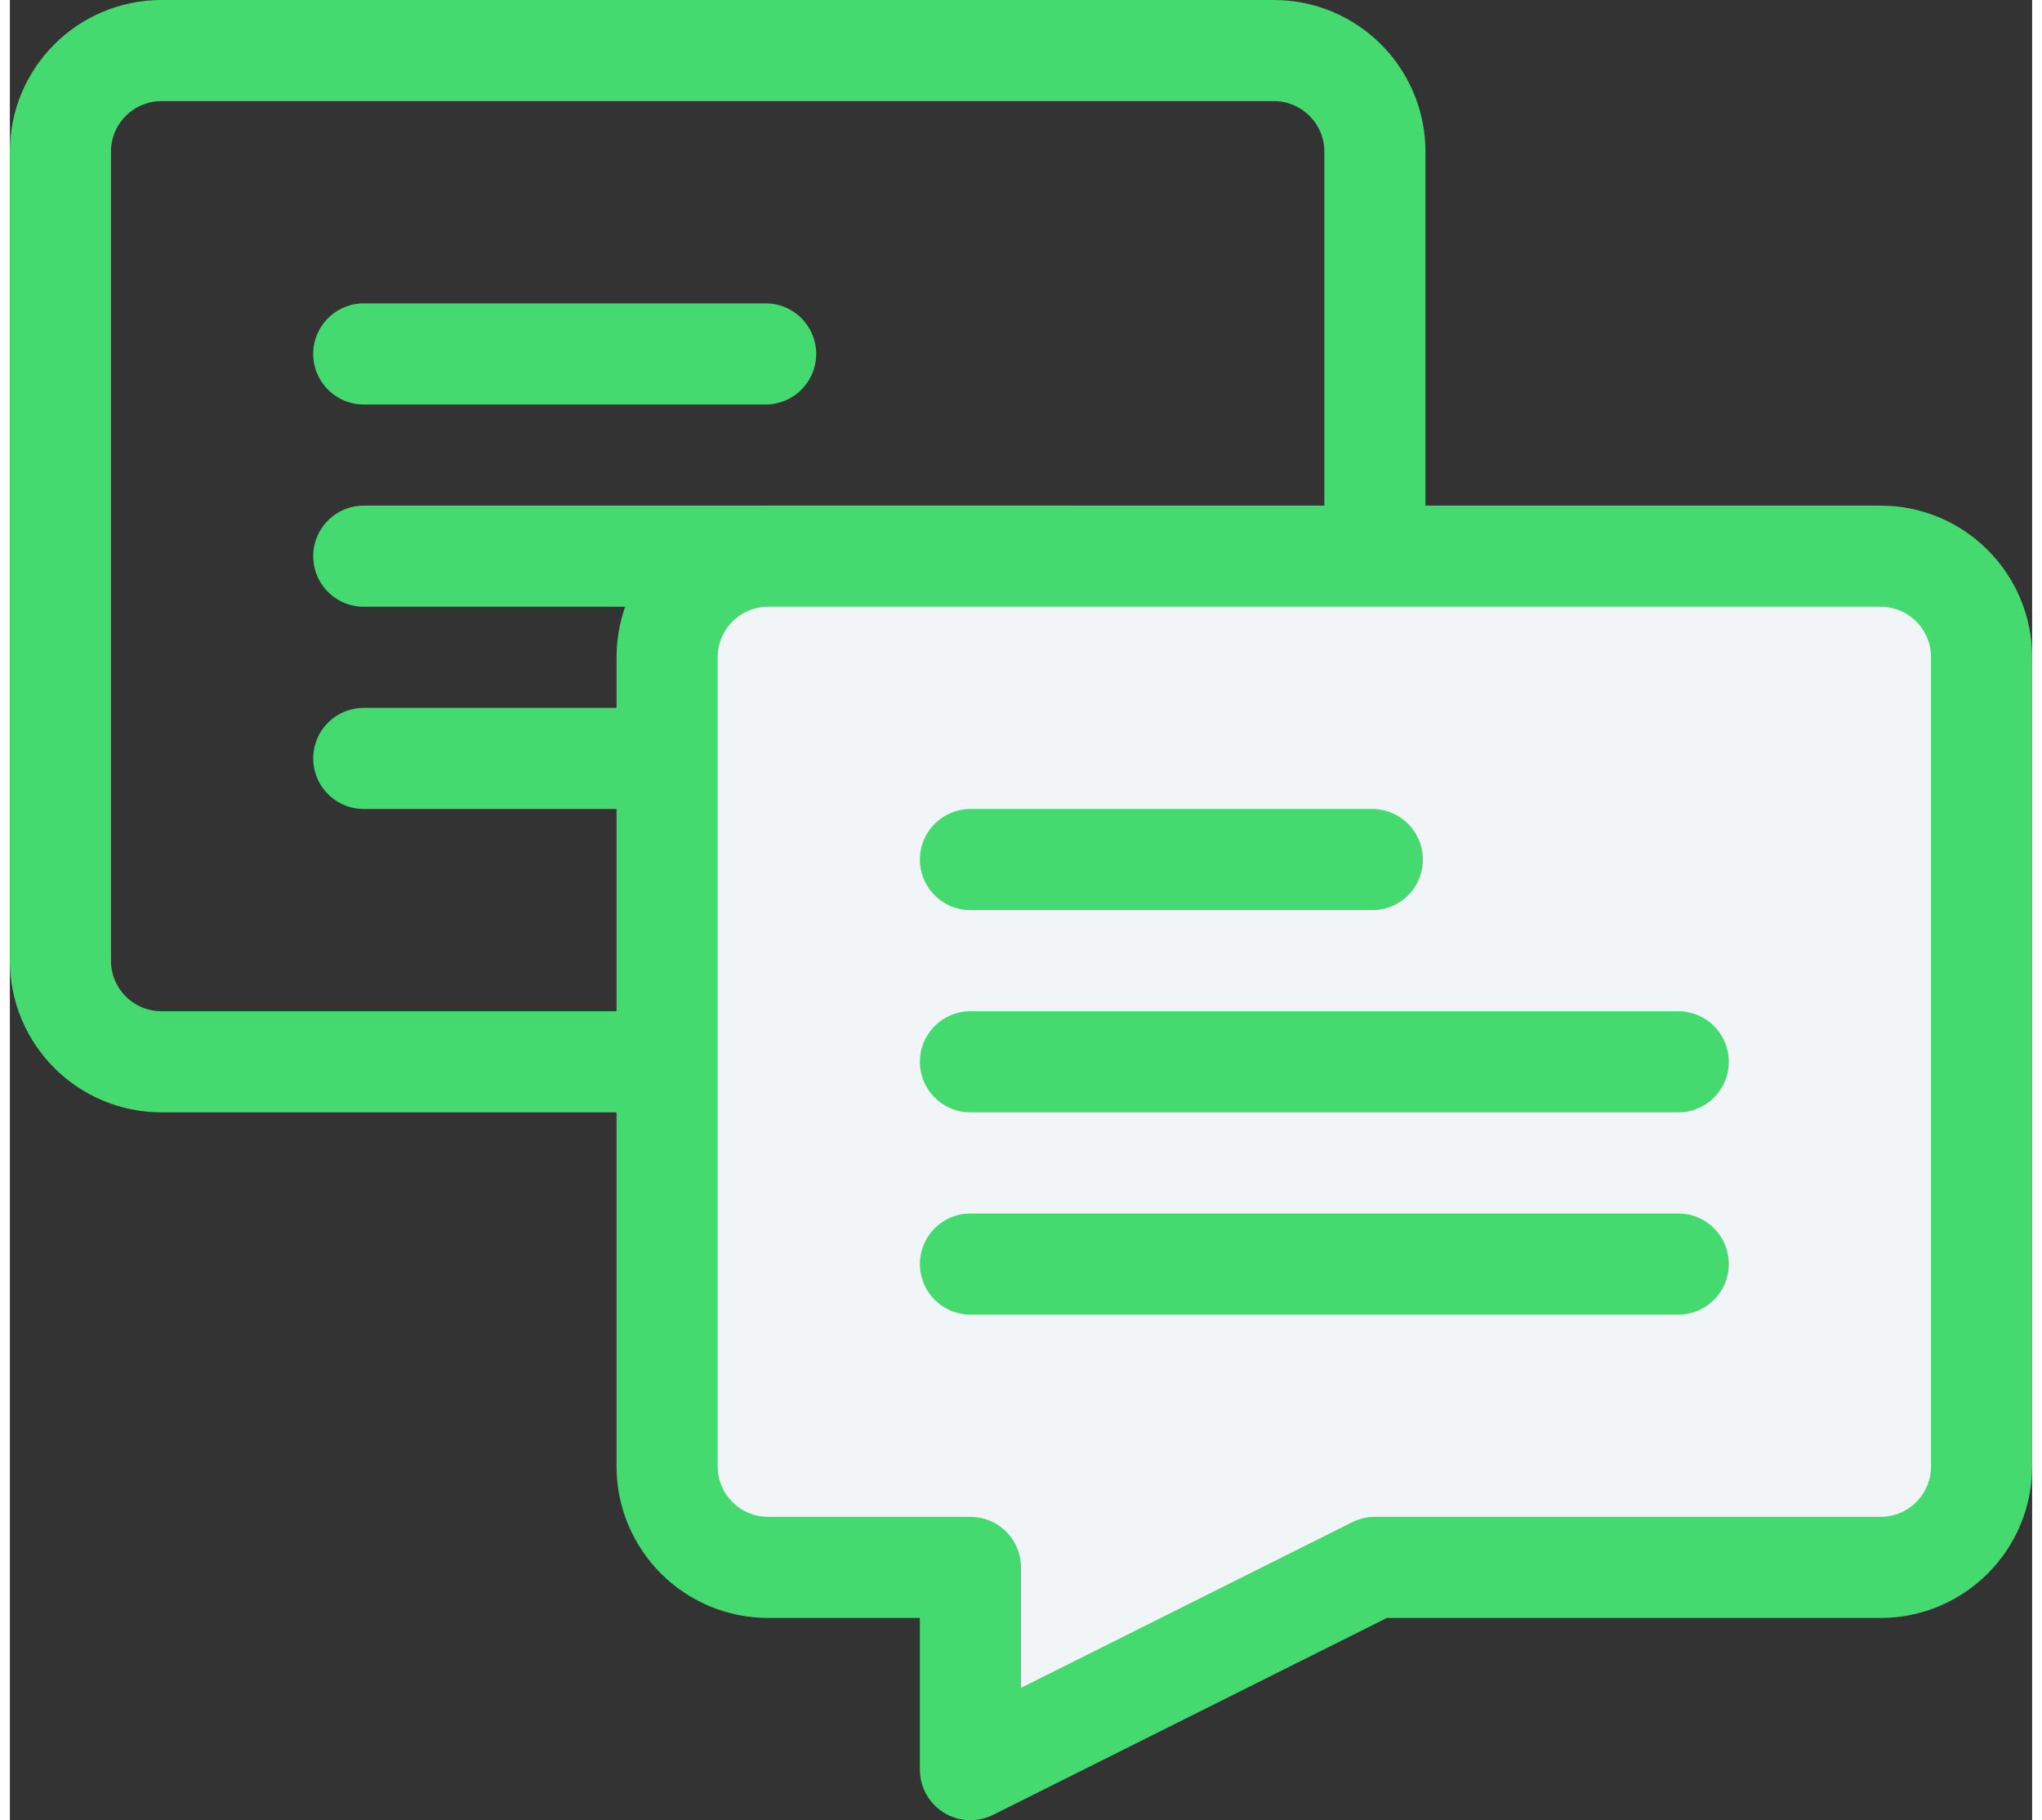
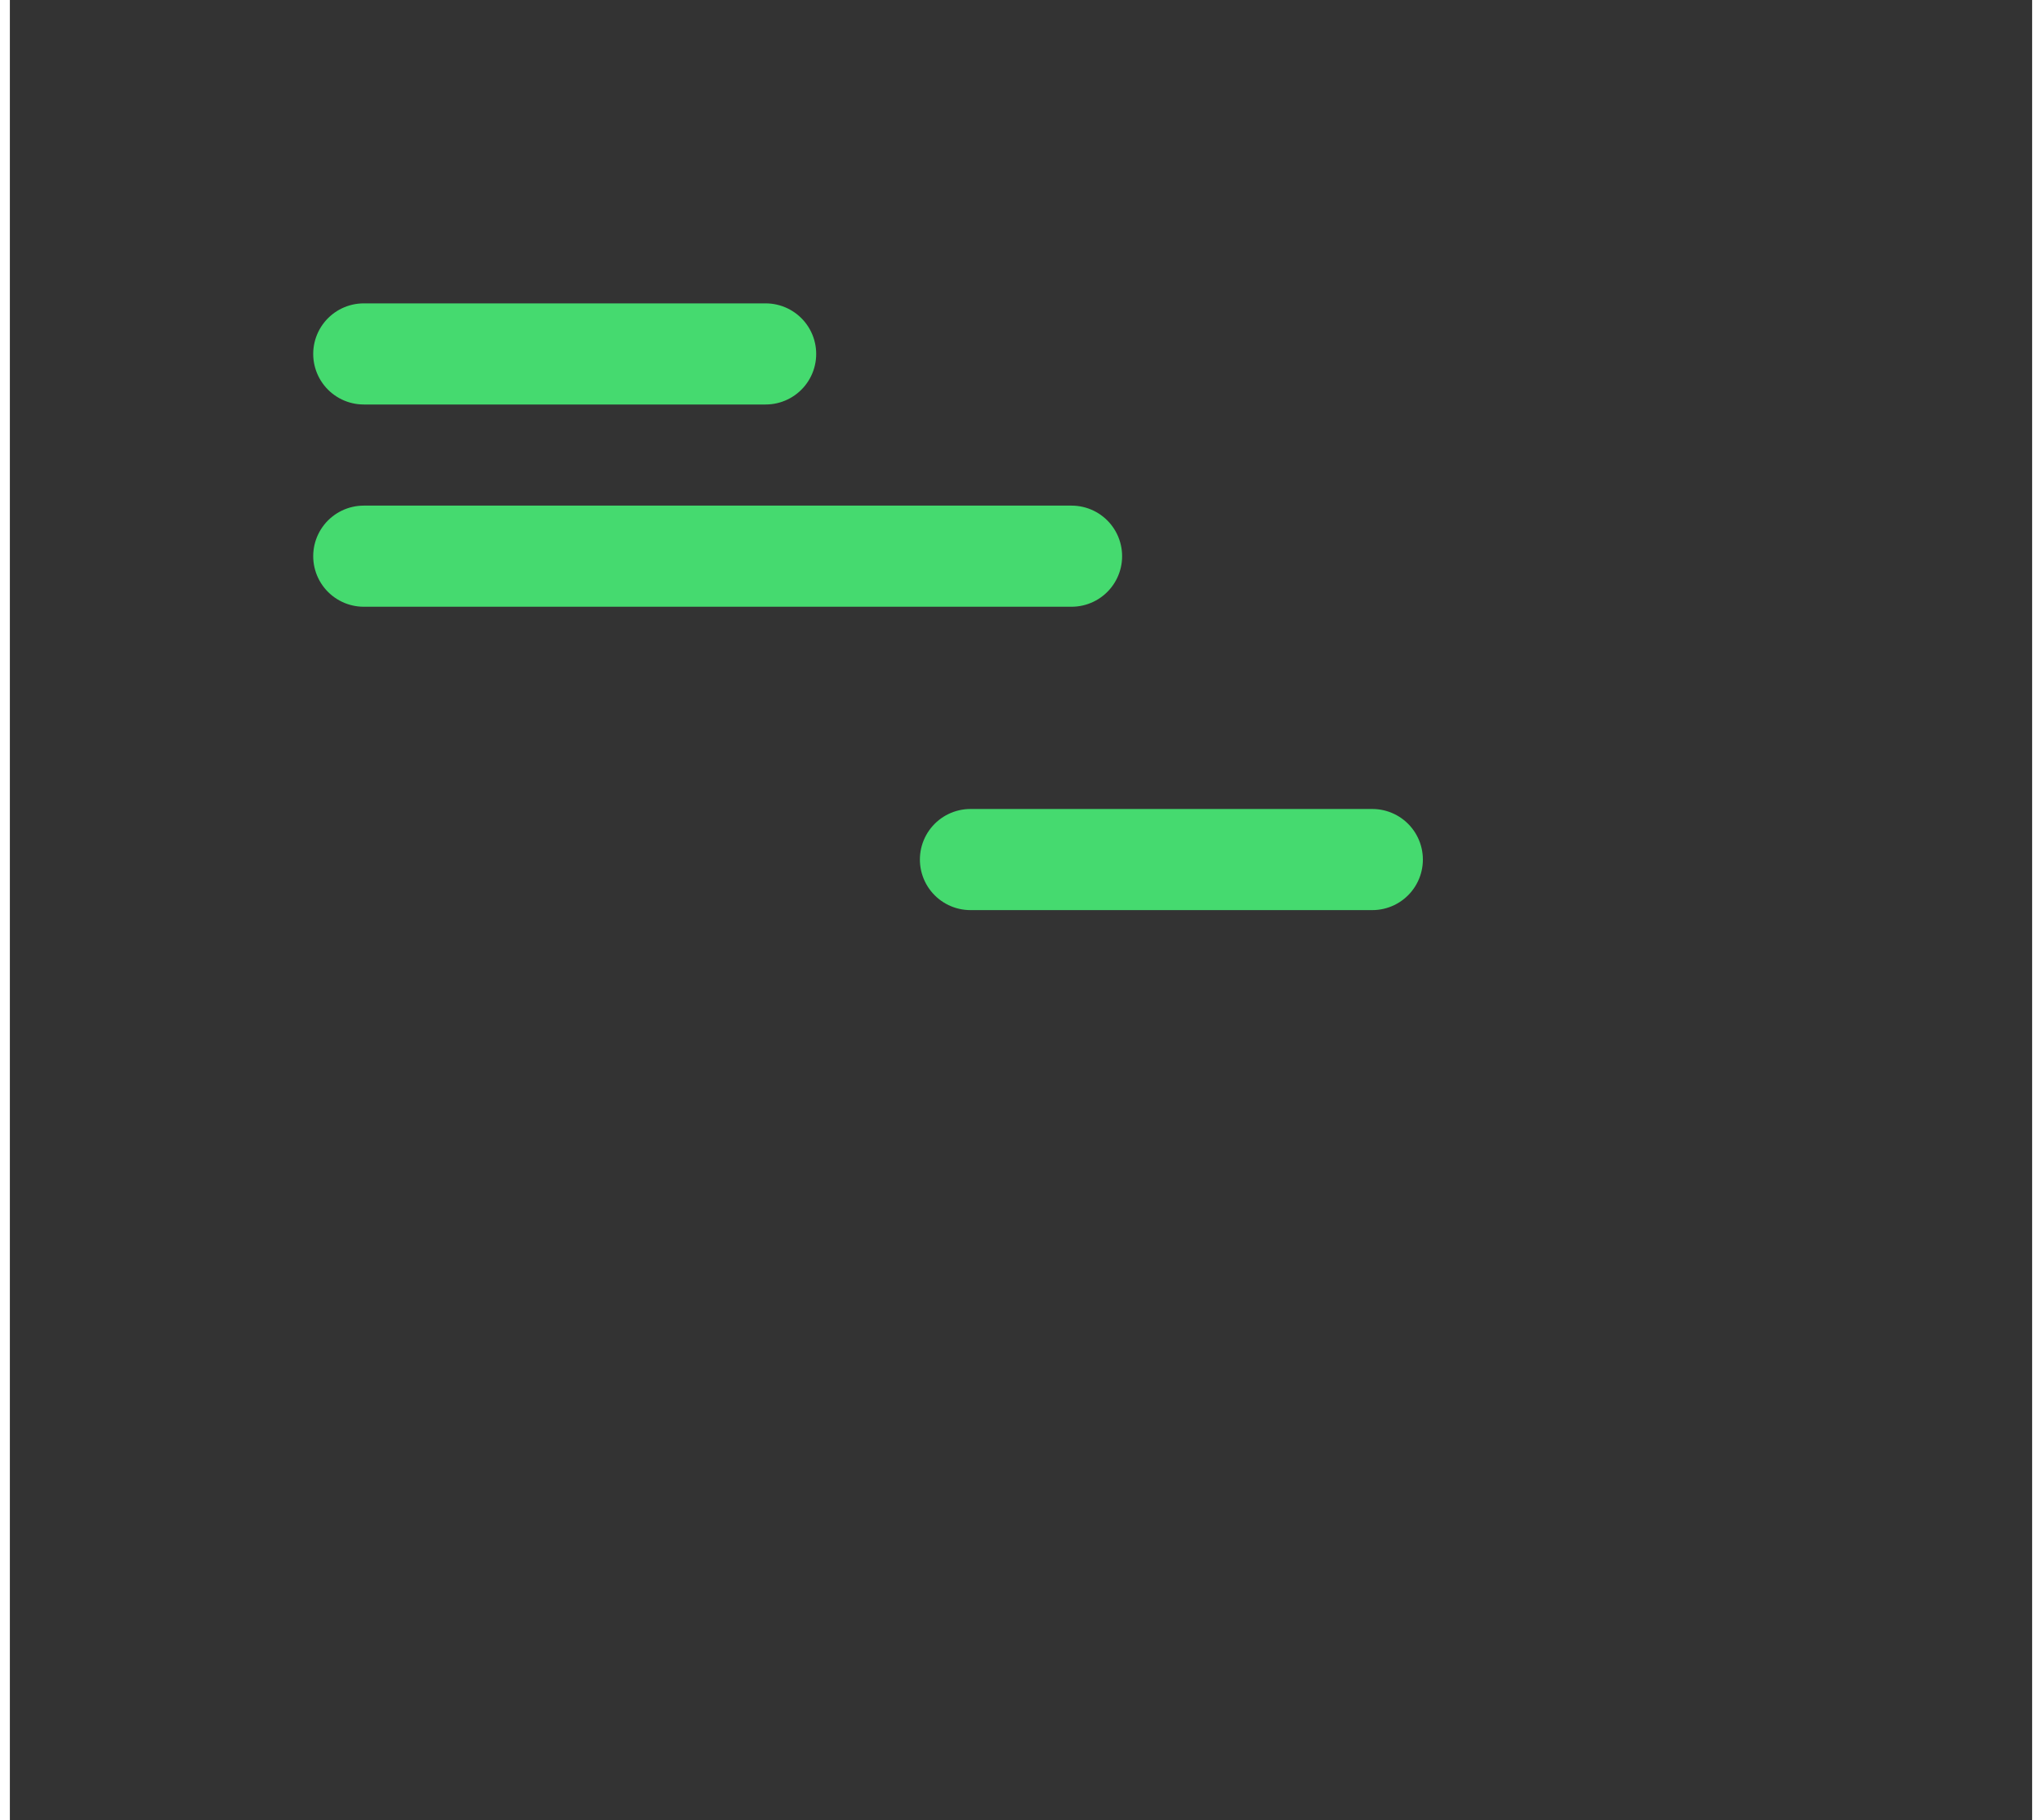
<svg xmlns="http://www.w3.org/2000/svg" width="46px" height="41px" viewBox="0 0 40 36" version="1.1">
  <rect x="0" y="0" width="40" height="36" fill="#333333" stroke="none" />
  <title>icon-4</title>
  <desc>Created with Sketch.</desc>
  <g id="10.Bildirimler" stroke="none" stroke-width="1" fill="none" fill-rule="evenodd">
    <g id="10.00.00_Bildirimler_D" transform="translate(-1010, -509)" stroke="#4C698C" stroke-width="2" style="&#10;    stroke: grenn;&#10;    stroke: #45DA6F;&#10;">
      <g id="notify-card" transform="translate(993, 467)">
        <g id="icon-4" transform="translate(18, 43)">
-           <path d="M2,0 L24,0 C25.105,-2.02906125e-16 26,0.895 26,2 L26,18 C26,19.105 25.105,20 24,20 L2,20 C0.895,20 1.3527075e-16,19.105 0,18 L0,2 C-1.3527075e-16,0.895 0.895,2.02906125e-16 2,0 Z" id="Rectangle" stroke-linejoin="round" />
          <path d="M6,6 L13.949,6" id="Path-2" stroke-linecap="round" />
          <path d="M6,10 L20,10" id="Path-2" stroke-linecap="round" />
-           <path d="M6,14 L20,14" id="Path-2" stroke-linecap="round" />
          <g id="Group-5" transform="translate(12, 10)">
-             <path d="M2,0 L24,5.46229728e-14 C25.105,5.44200667e-14 26,0.895 26,2 L26,18 C26,19.105 25.105,20 24,20 L14,20 L6,24 L6,20 L2,20 C0.895,20 1.74547499e-14,19.105 1.73194792e-14,18 L0,2 C-6.25798147e-16,0.895 0.895,-2.41183085e-16 2,-4.4408921e-16 Z" id="Rectangle" fill="#f1f5f8" stroke-linejoin="round" />
            <path d="M6,6 L13.949,6" id="Path-2" stroke-linecap="round" />
-             <path d="M6,10 L20,10" id="Path-2" stroke-linecap="round" />
-             <path d="M6,14 L20,14" id="Path-2" stroke-linecap="round" />
          </g>
        </g>
      </g>
    </g>
  </g>
</svg>